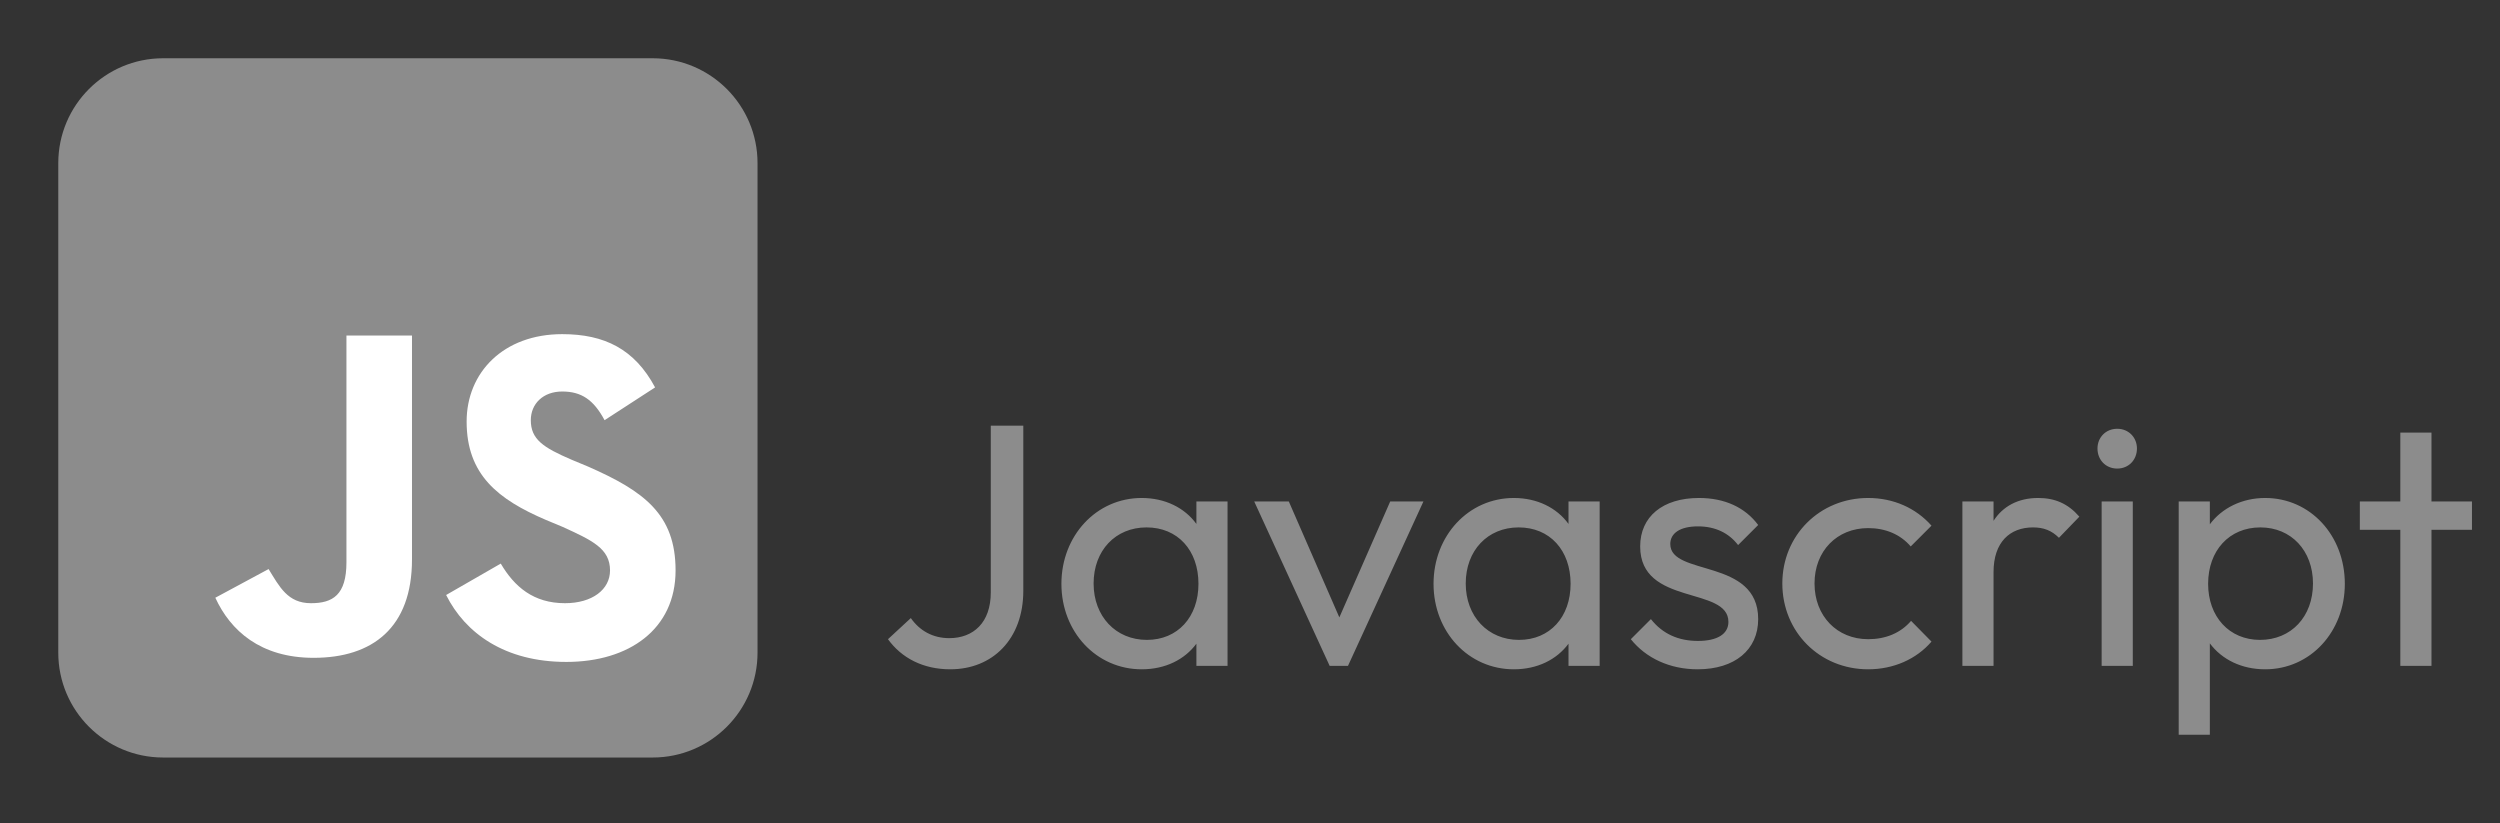
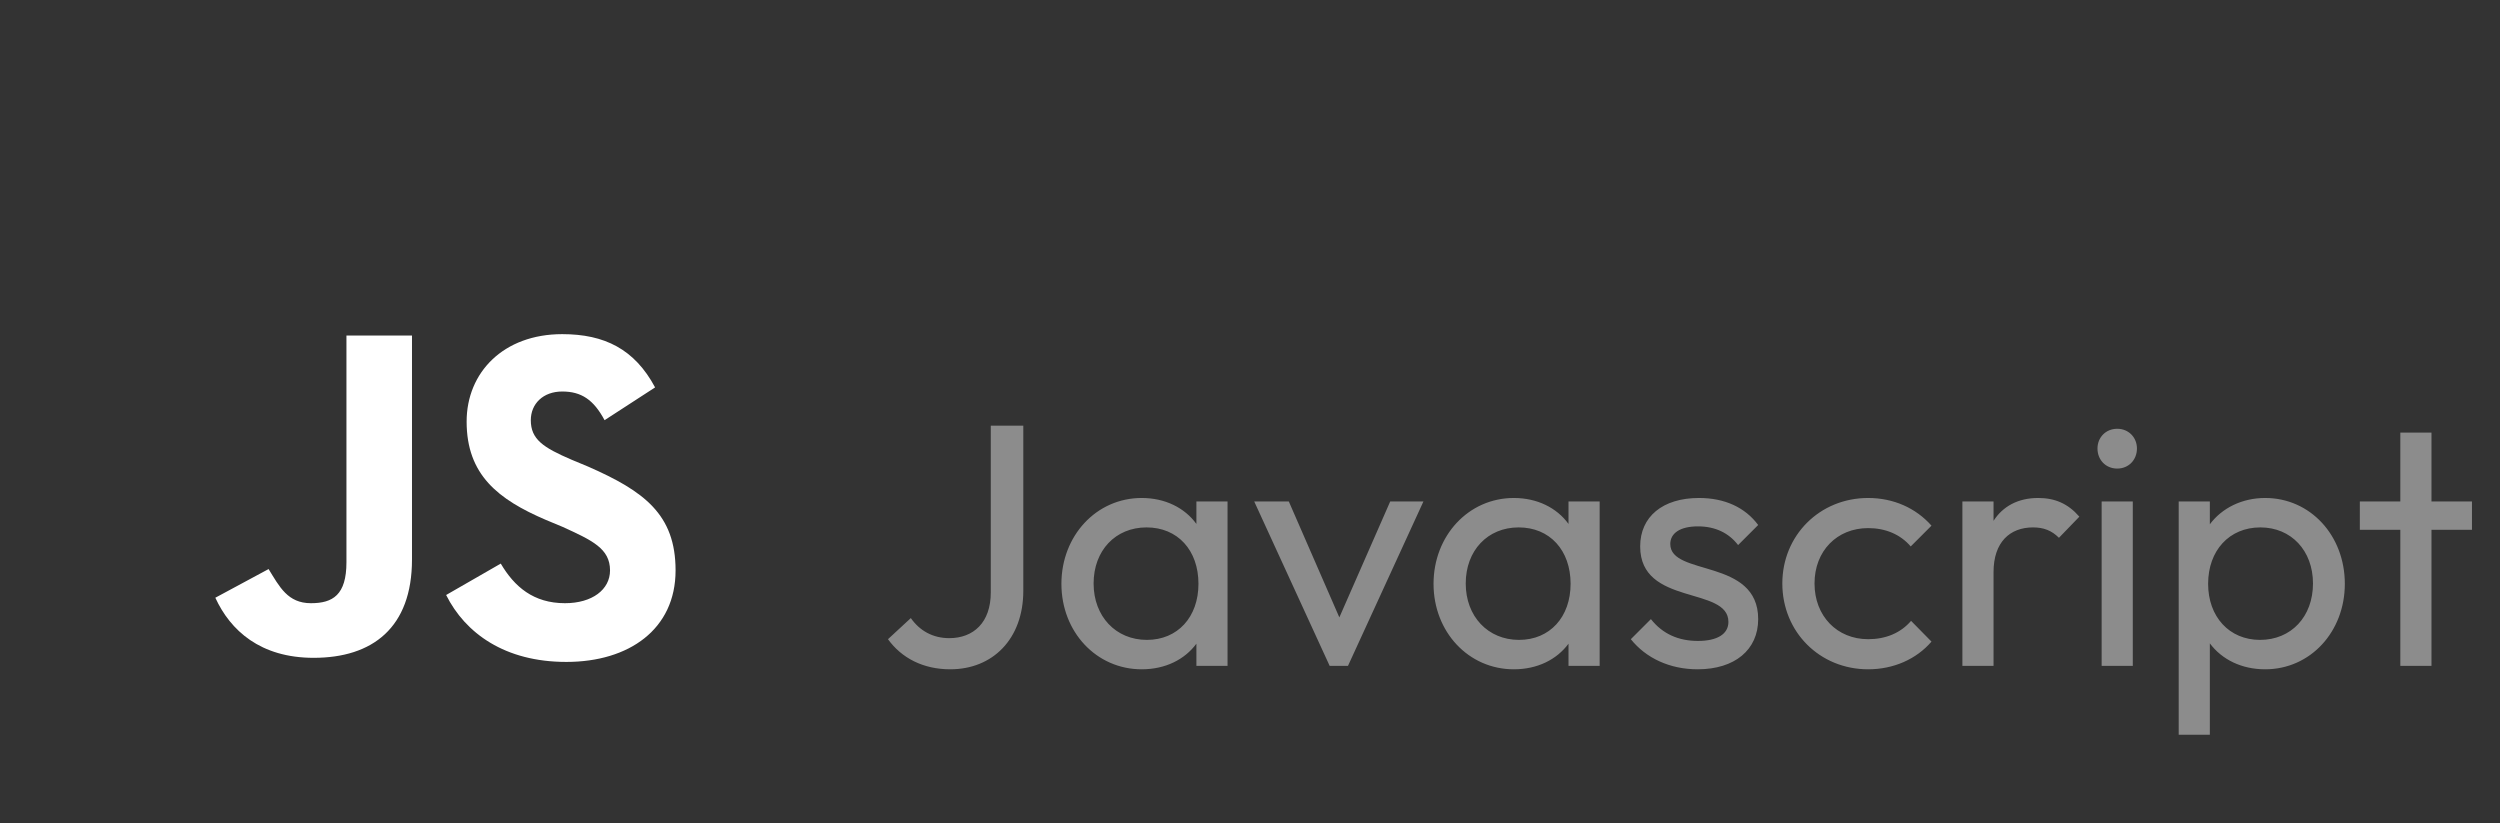
<svg xmlns="http://www.w3.org/2000/svg" width="161" height="53" viewBox="0 0 161 53" fill="none">
  <rect x="0" y="0" width="161" height="53" fill="#333333" stroke="none" />
  <path d="M61.198 43.103C59.437 43.103 58.055 42.368 57.186 41.164L58.657 39.804C59.236 40.629 60.084 41.097 61.131 41.097C62.691 41.097 63.806 40.094 63.806 38.155V27.412H65.901V38.044C65.901 41.164 63.917 43.103 61.198 43.103ZM73.526 43.103C70.606 43.103 68.355 40.696 68.355 37.598C68.355 34.5 70.606 32.07 73.526 32.07C75.019 32.07 76.29 32.694 77.048 33.742V32.293H79.054V42.88H77.048V41.454C76.29 42.479 75.042 43.103 73.526 43.103ZM73.86 41.209C75.844 41.209 77.181 39.738 77.181 37.598C77.181 35.436 75.844 33.965 73.838 33.965C71.832 33.965 70.428 35.458 70.428 37.576C70.428 39.693 71.855 41.209 73.86 41.209ZM85.629 42.88L80.771 32.293H82.999L86.254 39.76L89.53 32.293H91.67L86.811 42.88H85.629ZM97.491 43.103C94.571 43.103 92.32 40.696 92.32 37.598C92.32 34.5 94.571 32.07 97.491 32.07C98.984 32.07 100.254 32.694 101.012 33.742V32.293H103.018V42.88H101.012V41.454C100.254 42.479 99.006 43.103 97.491 43.103ZM97.825 41.209C99.809 41.209 101.146 39.738 101.146 37.598C101.146 35.436 99.809 33.965 97.803 33.965C95.797 33.965 94.393 35.458 94.393 37.576C94.393 39.693 95.819 41.209 97.825 41.209ZM109.327 43.103C107.544 43.103 106.006 42.39 105.025 41.164L106.318 39.871C107.075 40.83 108.101 41.276 109.349 41.276C110.597 41.276 111.31 40.83 111.31 40.05C111.31 37.732 105.627 39.047 105.627 35.191C105.627 33.274 107.075 32.07 109.416 32.07C111.065 32.07 112.38 32.672 113.227 33.809L111.934 35.102C111.333 34.322 110.463 33.898 109.349 33.898C108.19 33.898 107.566 34.344 107.566 35.035C107.566 37.13 113.227 35.926 113.227 39.871C113.227 41.855 111.711 43.103 109.327 43.103ZM120.309 43.103C117.189 43.103 114.782 40.696 114.782 37.576C114.782 34.478 117.189 32.07 120.309 32.07C121.937 32.07 123.385 32.717 124.388 33.853L123.051 35.191C122.382 34.411 121.424 34.01 120.309 34.01C118.303 34.01 116.855 35.481 116.855 37.576C116.855 39.671 118.303 41.164 120.309 41.164C121.446 41.164 122.405 40.763 123.073 39.983L124.388 41.32C123.408 42.457 121.937 43.103 120.309 43.103ZM126.378 42.88V32.293H128.384V33.541C128.985 32.605 129.966 32.07 131.259 32.07C132.329 32.07 133.176 32.427 133.911 33.274L132.596 34.634C132.128 34.166 131.615 33.965 130.925 33.965C129.431 33.965 128.384 34.923 128.384 36.84V42.88H126.378ZM136.349 30.176C135.613 30.176 135.078 29.619 135.078 28.883C135.078 28.17 135.613 27.613 136.349 27.613C137.084 27.613 137.619 28.17 137.619 28.883C137.619 29.619 137.084 30.176 136.349 30.176ZM135.346 42.88V32.293H137.352V42.88H135.346ZM140.308 47.316V32.293H142.314V33.764C143.094 32.717 144.387 32.07 145.88 32.07C148.778 32.07 151.007 34.478 151.007 37.598C151.007 40.696 148.778 43.103 145.88 43.103C144.365 43.103 143.094 42.479 142.314 41.432V47.316H140.308ZM145.546 41.209C147.552 41.209 148.956 39.715 148.956 37.576C148.956 35.458 147.552 33.965 145.568 33.965C143.562 33.965 142.203 35.458 142.203 37.598C142.203 39.715 143.562 41.209 145.546 41.209ZM154.581 42.88V34.121H151.973V32.293H154.581V27.858H156.587V32.293H159.195V34.121H156.587V42.88H154.581Z" fill="#8C8C8C" />
-   <path d="M42.03 3.752H10.508C6.777 3.752 3.753 6.777 3.753 10.507V42.03C3.753 45.76 6.777 48.784 10.508 48.784H42.03C45.76 48.784 48.785 45.76 48.785 42.03V10.507C48.785 6.777 45.76 3.752 42.03 3.752Z" fill="#8C8C8C" />
  <path d="M32.249 36.295C33.129 37.79 34.36 38.846 36.383 38.846C38.142 38.846 39.286 37.966 39.286 36.735C39.286 35.328 38.142 34.8 36.207 33.92L35.152 33.481C32.074 32.161 30.051 30.578 30.051 27.148C30.051 23.982 32.425 21.519 36.207 21.519C38.934 21.519 40.869 22.486 42.188 24.949L38.934 27.06C38.23 25.741 37.439 25.213 36.207 25.213C34.976 25.213 34.184 26.005 34.184 27.06C34.184 28.291 34.976 28.819 36.823 29.611L37.878 30.05C41.484 31.634 43.507 33.129 43.507 36.735C43.507 40.517 40.517 42.628 36.471 42.628C32.513 42.628 29.963 40.781 28.731 38.318L32.249 36.295ZM17.297 36.647C18.001 37.79 18.529 38.846 20.024 38.846C21.431 38.846 22.311 38.318 22.311 36.207V21.607H26.532V36.031C26.532 40.429 23.982 42.364 20.2 42.364C16.77 42.364 14.835 40.605 13.867 38.494L17.297 36.647Z" fill="white" />
</svg>